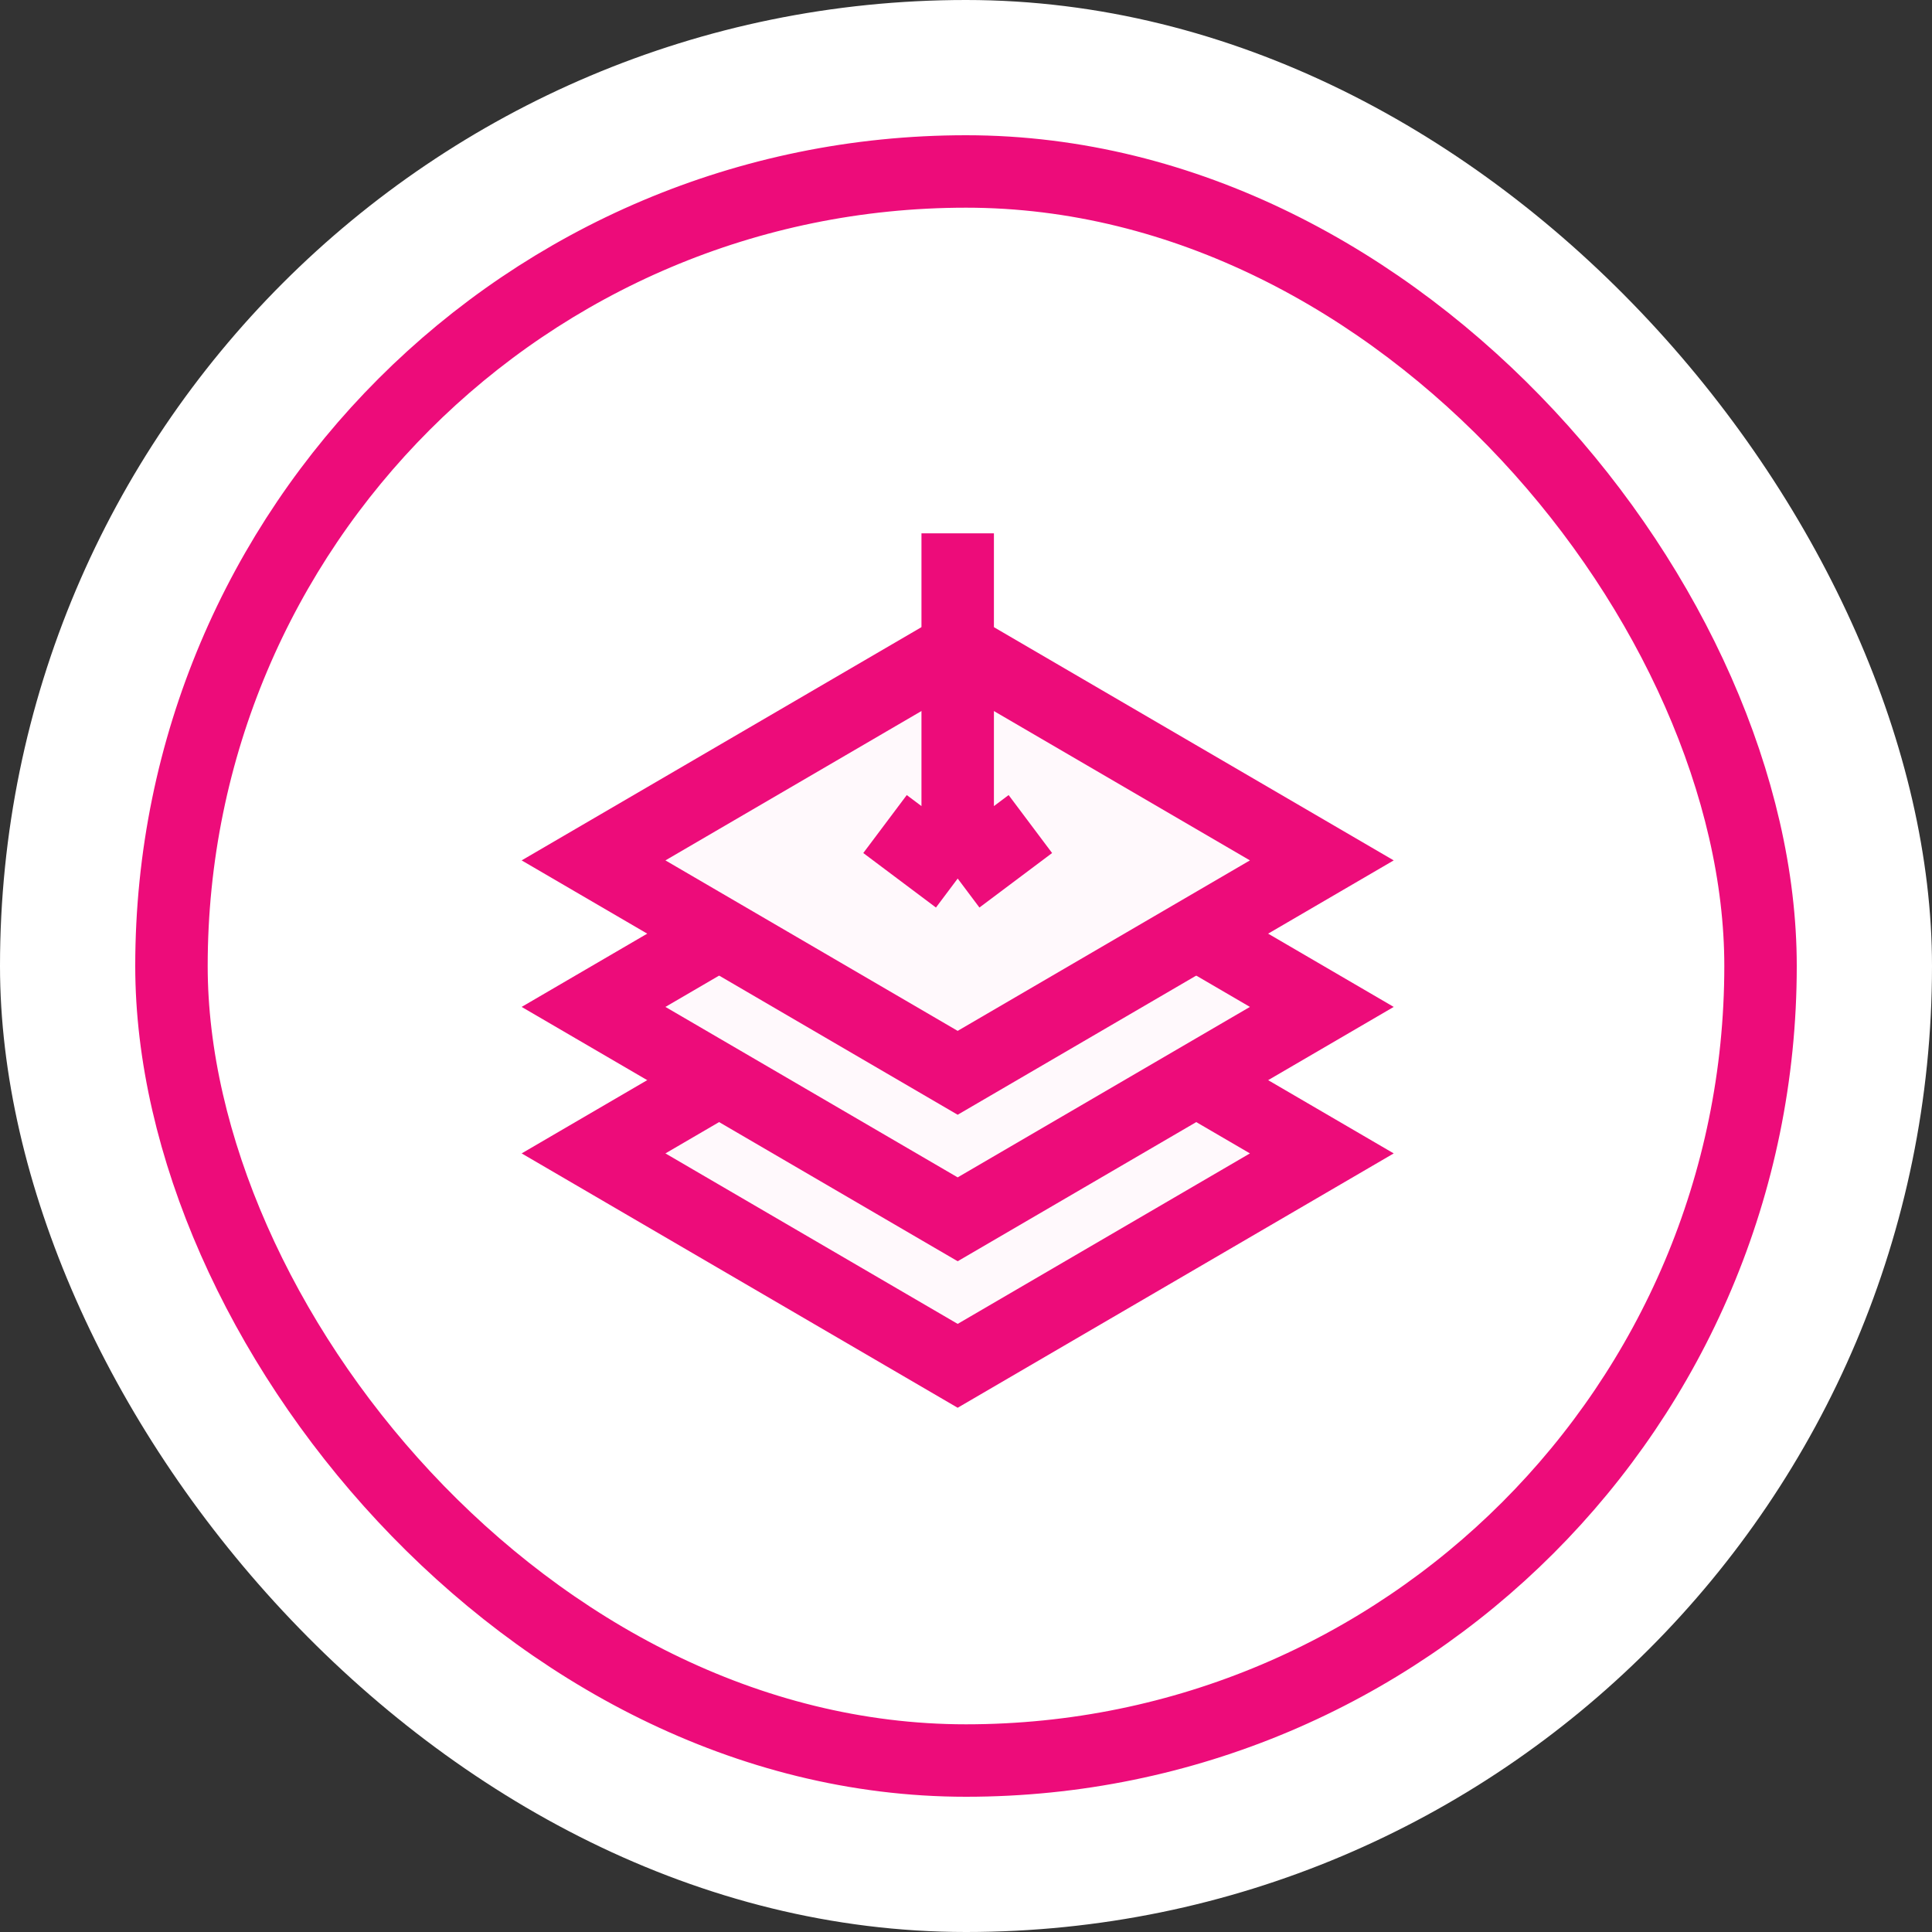
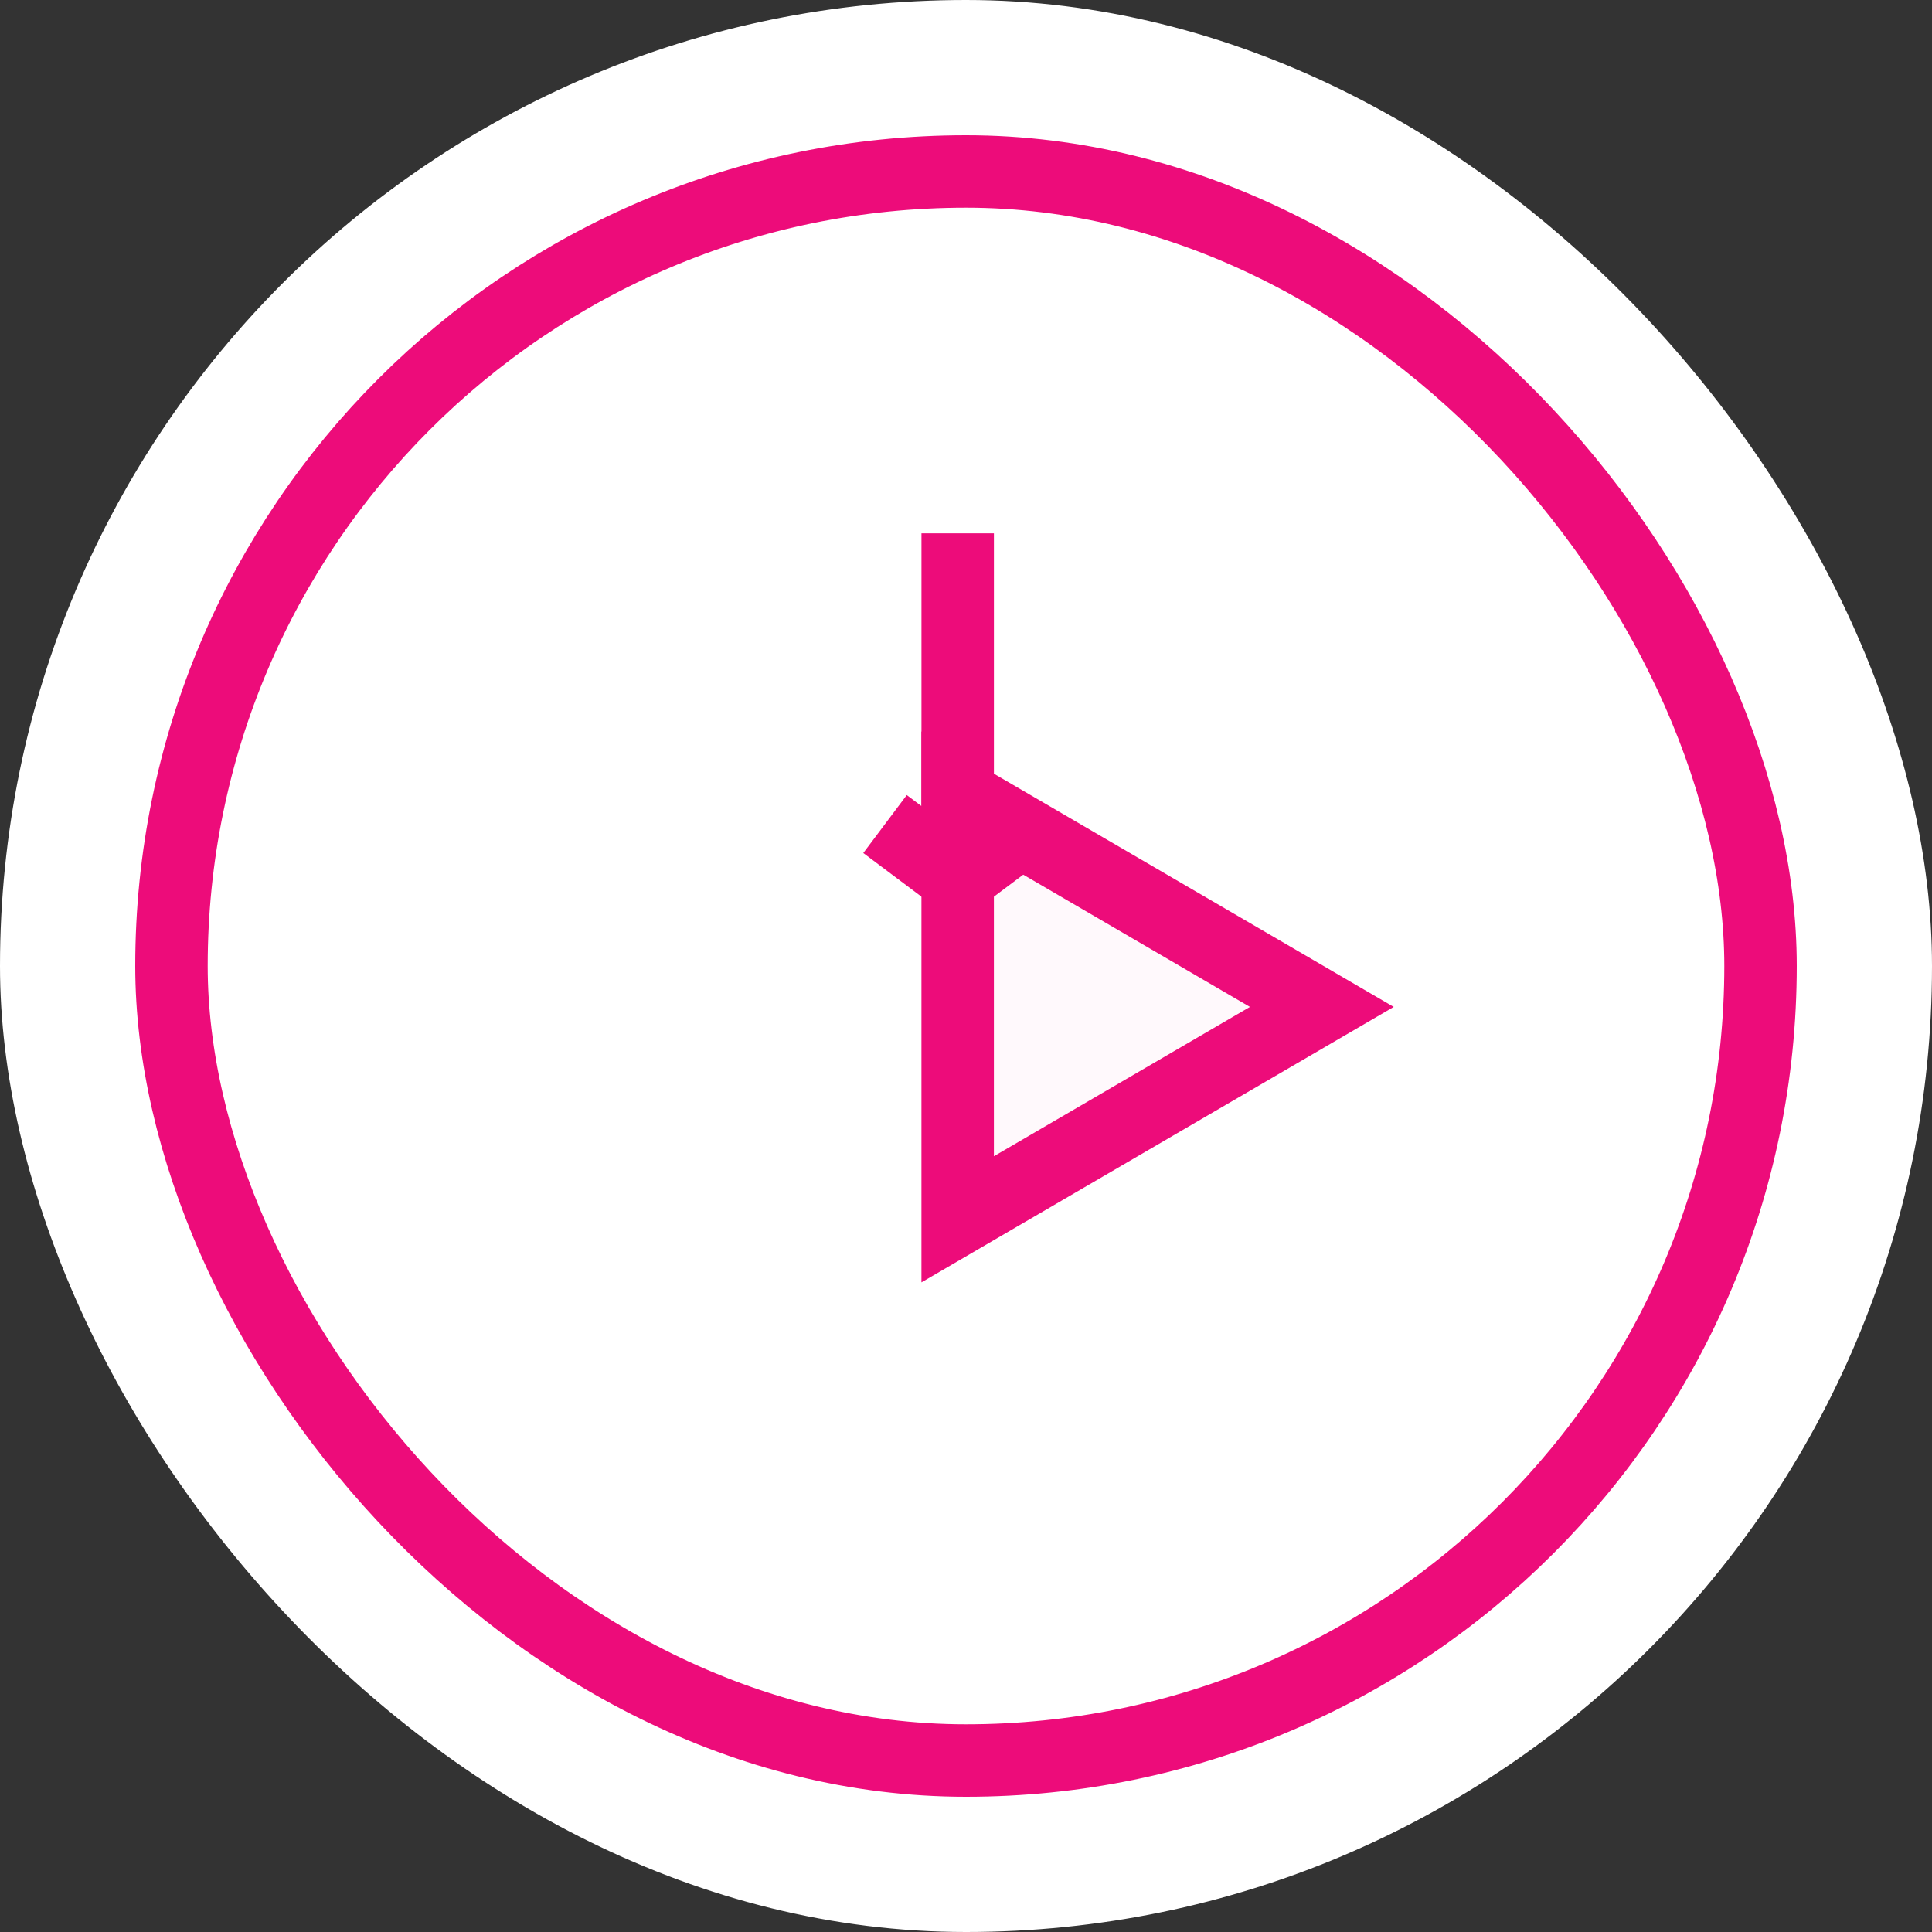
<svg xmlns="http://www.w3.org/2000/svg" width="80" height="80" viewBox="0 0 80 80" fill="none">
  <rect x="0" y="0" width="80" height="80" fill="#333333" stroke="none" />
  <rect width="80" height="80" rx="40" fill="white" />
  <rect x="7.1" y="7.1" width="65.8" height="65.8" rx="32.9" stroke="#ED0C7A" stroke-width="3" />
-   <path d="M39.655 56.556L24.577 47.76L39.655 38.964L54.734 47.76L39.655 56.556Z" fill="#FFF9FC" stroke="#ED0C7A" stroke-width="3" />
-   <path d="M39.655 50.489L24.577 41.694L39.655 32.898L54.734 41.694L39.655 50.489Z" fill="#FFF9FC" stroke="#ED0C7A" stroke-width="3" />
-   <path d="M39.655 44.423L24.577 35.627L39.655 26.831L54.734 35.627L39.655 44.423Z" fill="#FFF9FC" stroke="#ED0C7A" stroke-width="3" />
+   <path d="M39.655 50.489L39.655 32.898L54.734 41.694L39.655 50.489Z" fill="#FFF9FC" stroke="#ED0C7A" stroke-width="3" />
  <path d="M39.656 22.085V36.379M39.656 36.379L42.665 34.122M39.656 36.379L36.647 34.122" stroke="#ED0C7A" stroke-width="3" />
</svg>